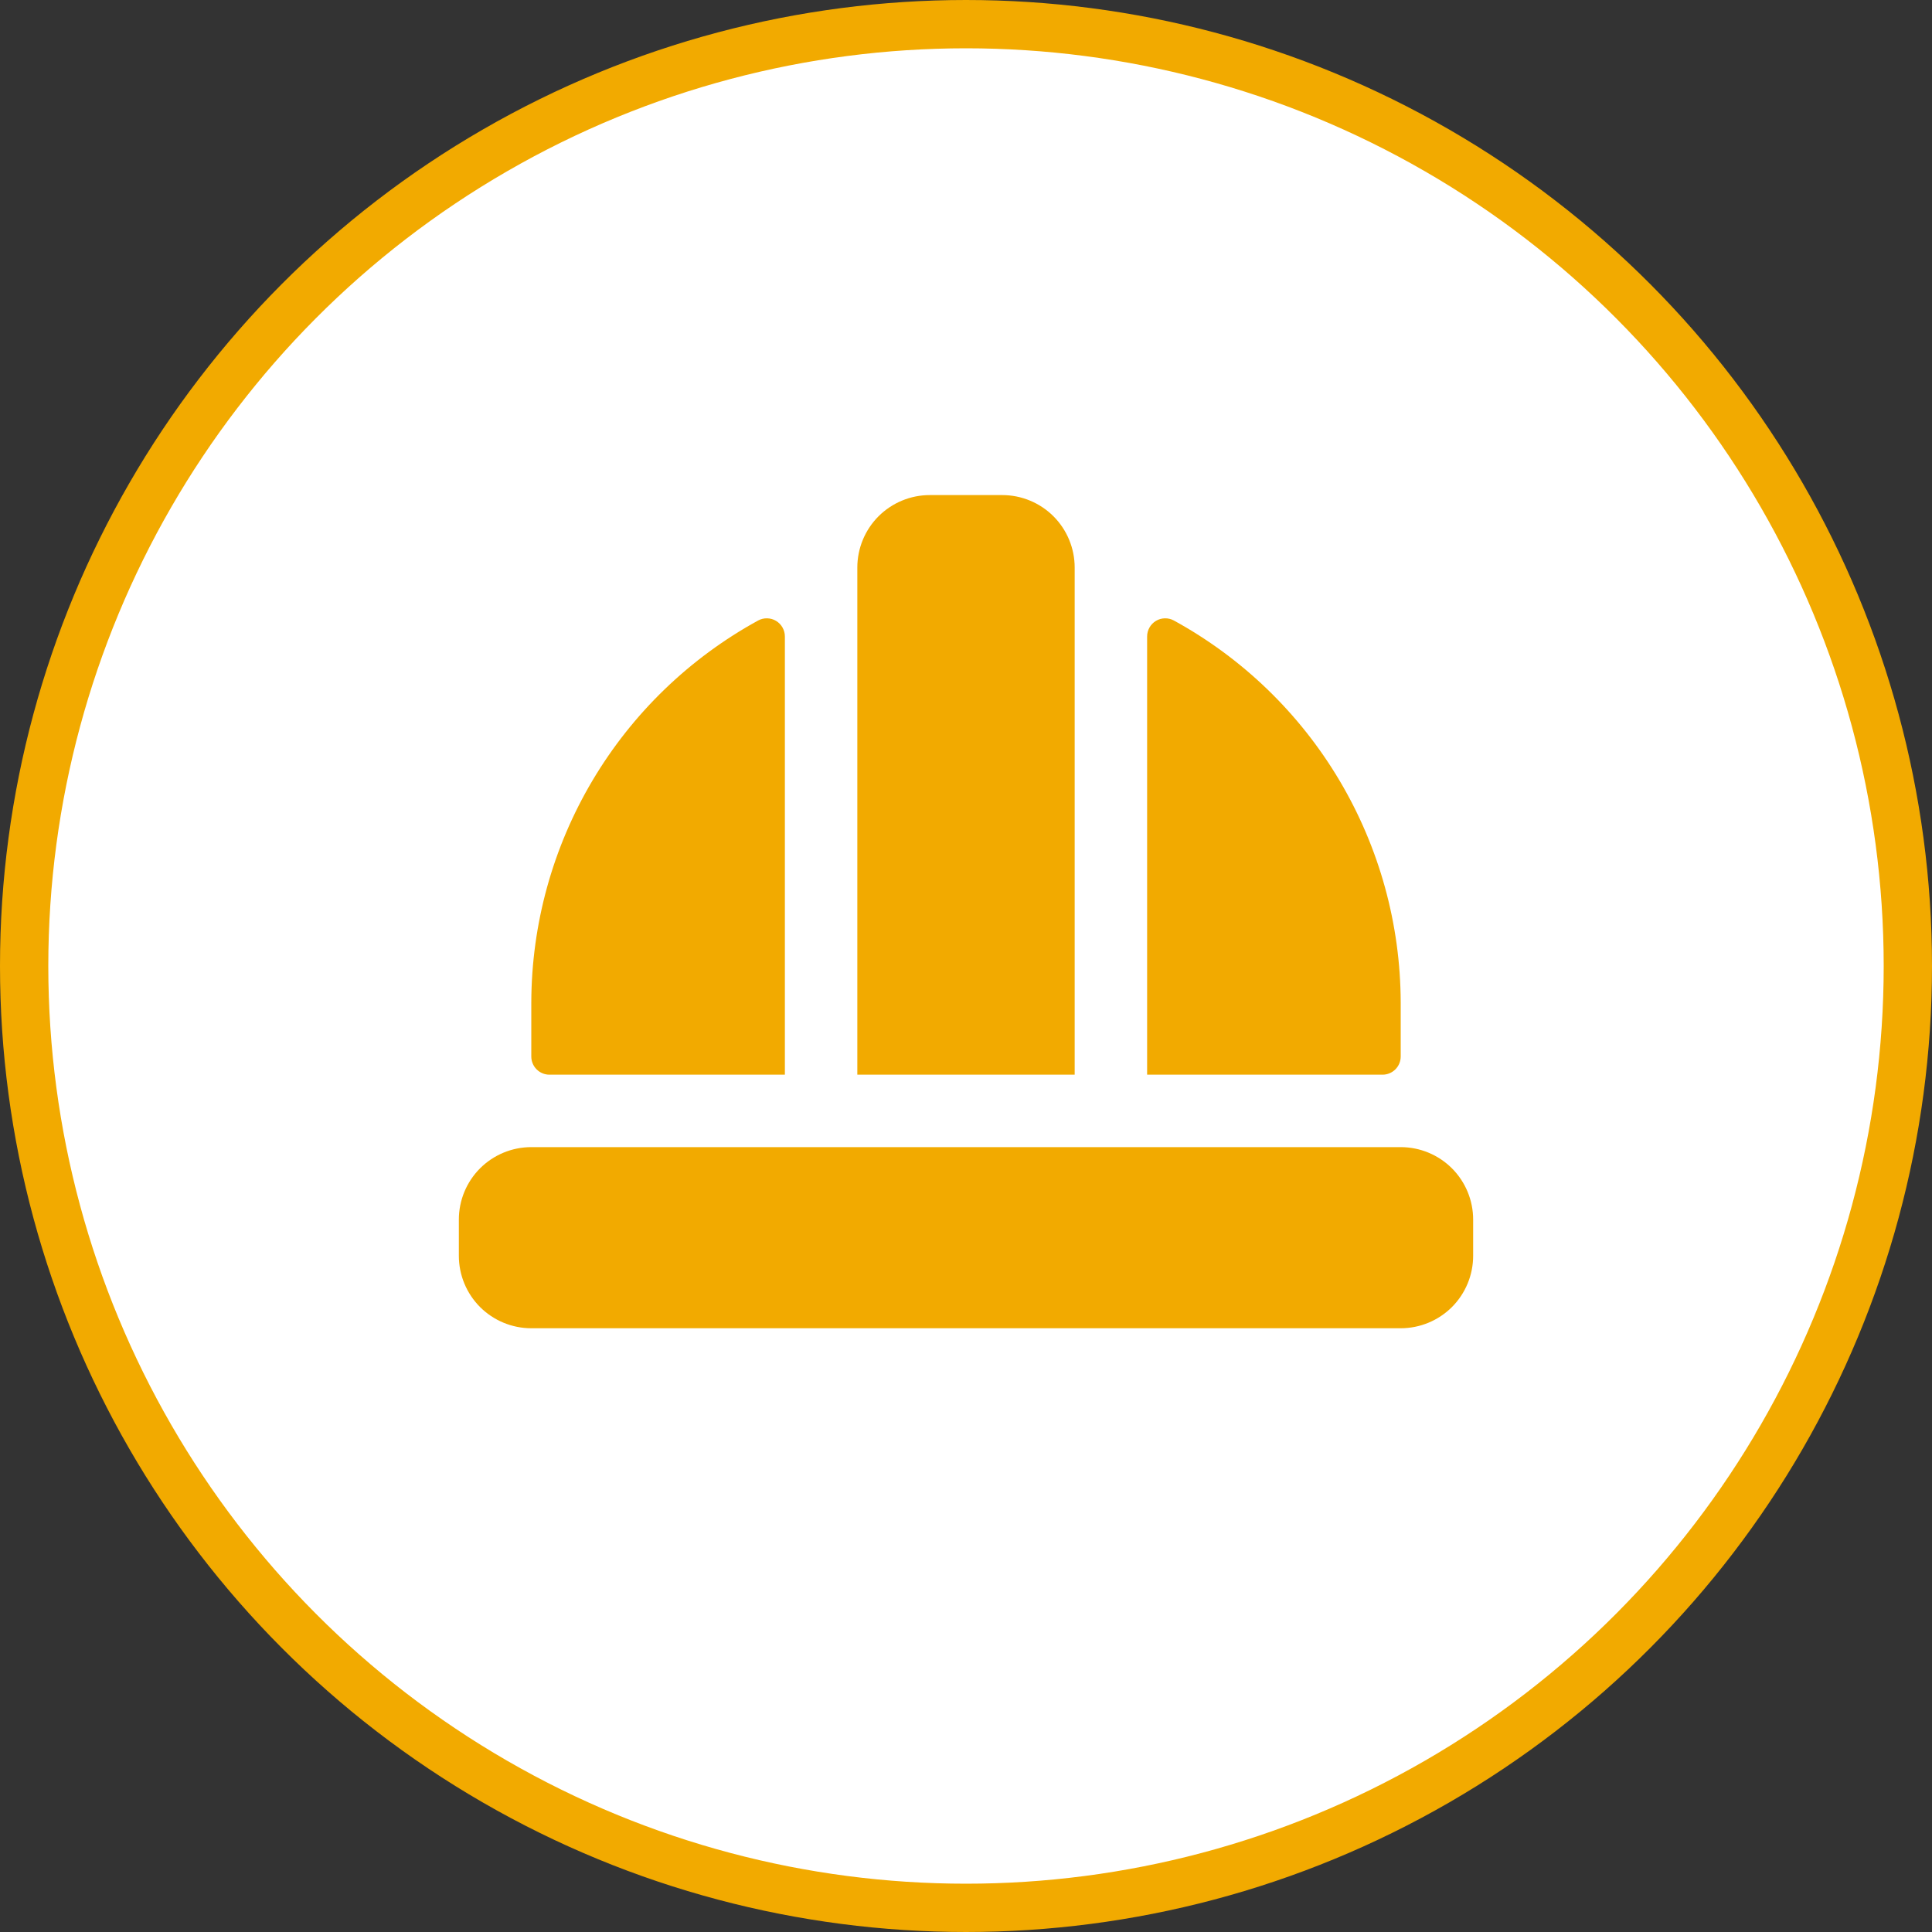
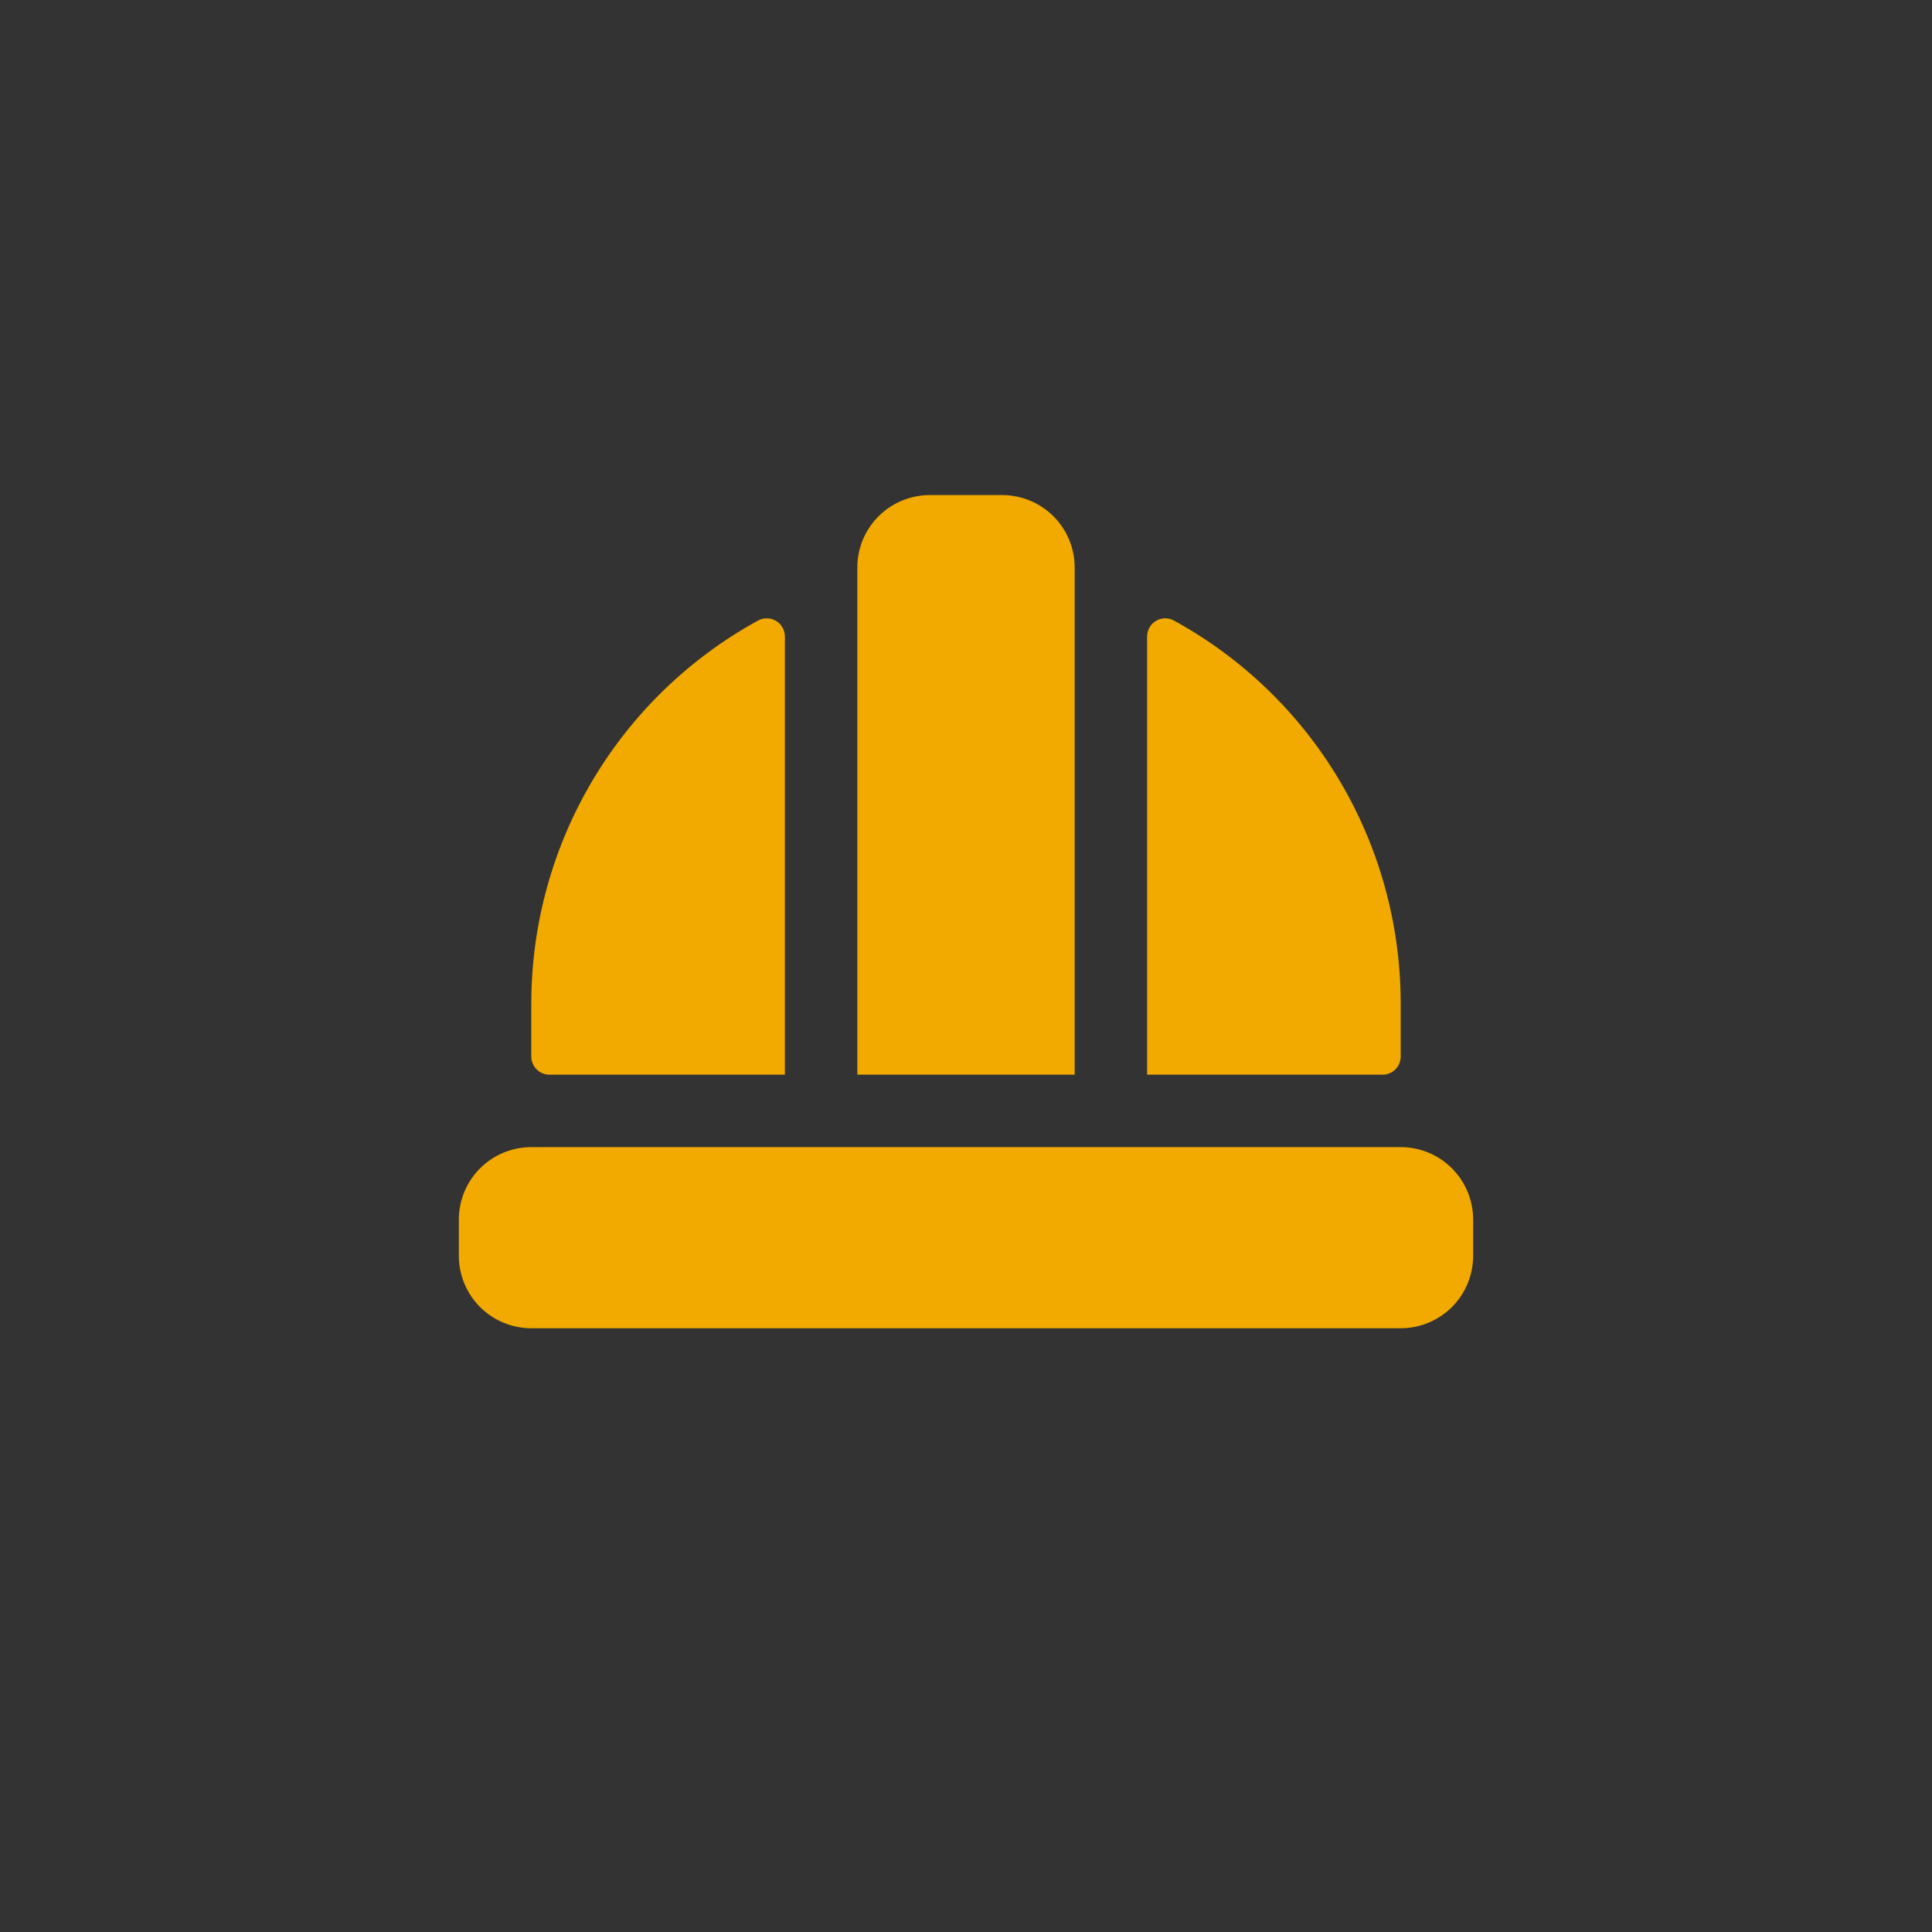
<svg xmlns="http://www.w3.org/2000/svg" width="40" height="40" viewBox="0 0 40 40" fill="none">
  <rect x="0" y="0" width="40" height="40" fill="#333333" stroke="none" />
-   <circle cx="20" cy="20" r="19.5" fill="white" stroke="#F2AA00" />
  <path d="M22.25 22.25H17.75V11.75C17.75 11.352 17.908 10.971 18.189 10.689C18.471 10.408 18.852 10.25 19.25 10.25H20.75C21.148 10.25 21.529 10.408 21.811 10.689C22.092 10.971 22.25 11.352 22.25 11.75V22.25ZM29 23.75H11C10.602 23.75 10.221 23.908 9.939 24.189C9.658 24.471 9.5 24.852 9.5 25.25V26C9.5 26.398 9.658 26.779 9.939 27.061C10.221 27.342 10.602 27.5 11 27.5H29C29.398 27.5 29.779 27.342 30.061 27.061C30.342 26.779 30.5 26.398 30.5 26V25.25C30.5 24.852 30.342 24.471 30.061 24.189C29.779 23.908 29.398 23.75 29 23.75ZM29 21.875V20.75C28.995 19.133 28.557 17.546 27.731 16.156C26.905 14.766 25.721 13.623 24.302 12.846C24.245 12.815 24.181 12.8 24.116 12.802C24.051 12.803 23.988 12.821 23.932 12.855C23.877 12.888 23.831 12.935 23.799 12.992C23.767 13.048 23.75 13.112 23.75 13.177V22.25H28.625C28.724 22.25 28.82 22.21 28.89 22.14C28.96 22.07 29 21.974 29 21.875ZM11.375 22.25H16.25V13.177C16.25 13.112 16.233 13.048 16.201 12.992C16.169 12.935 16.123 12.888 16.068 12.855C16.012 12.821 15.949 12.803 15.884 12.802C15.819 12.8 15.755 12.815 15.698 12.846C14.279 13.623 13.095 14.766 12.269 16.156C11.443 17.546 11.005 19.133 11 20.75V21.875C11 21.974 11.04 22.07 11.11 22.14C11.18 22.21 11.275 22.25 11.375 22.25Z" fill="#F2AA00" />
</svg>